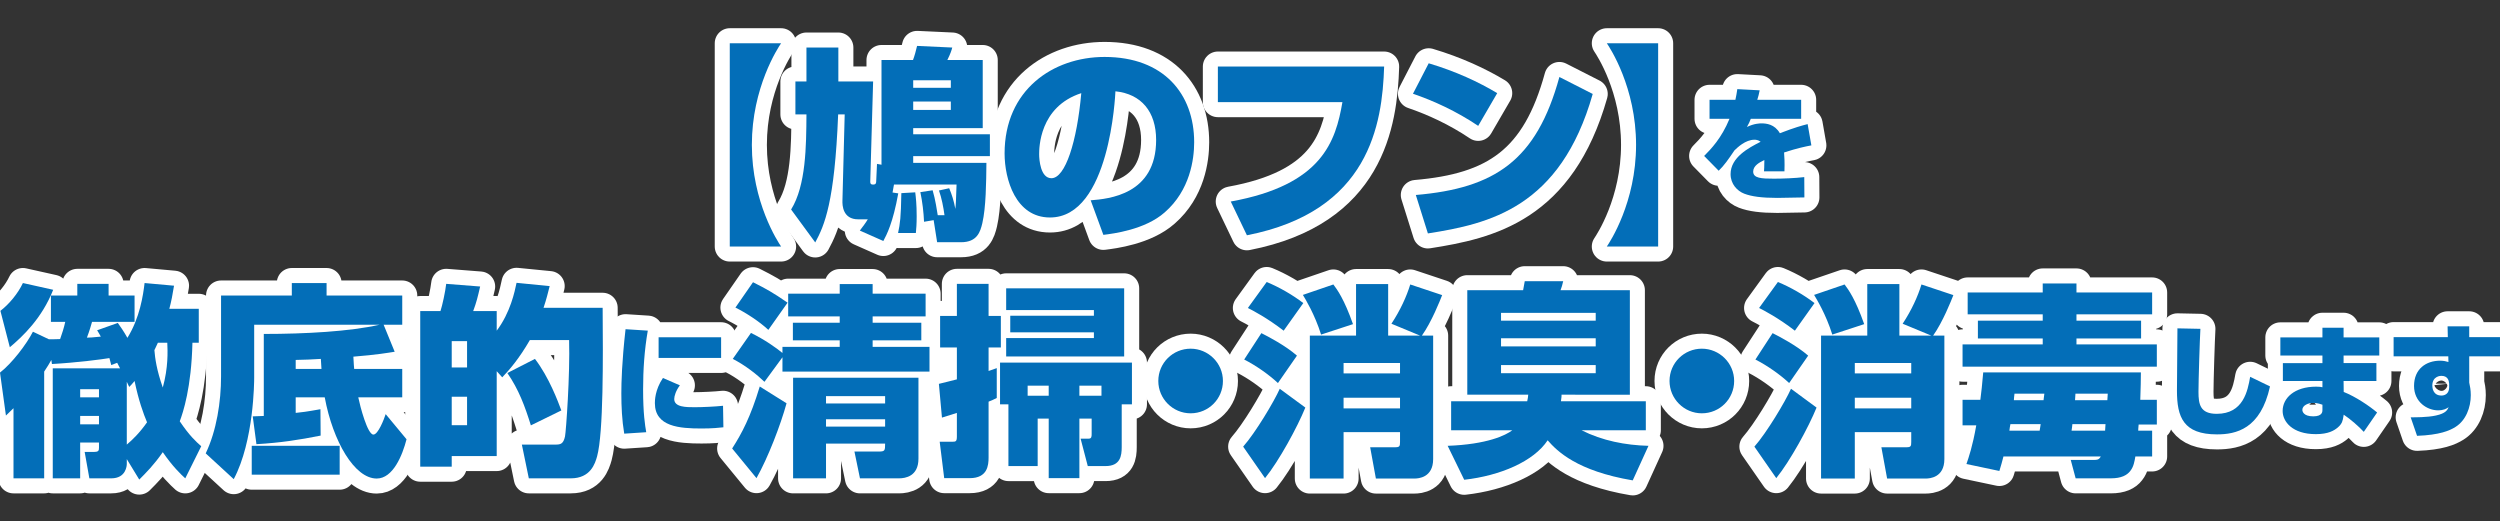
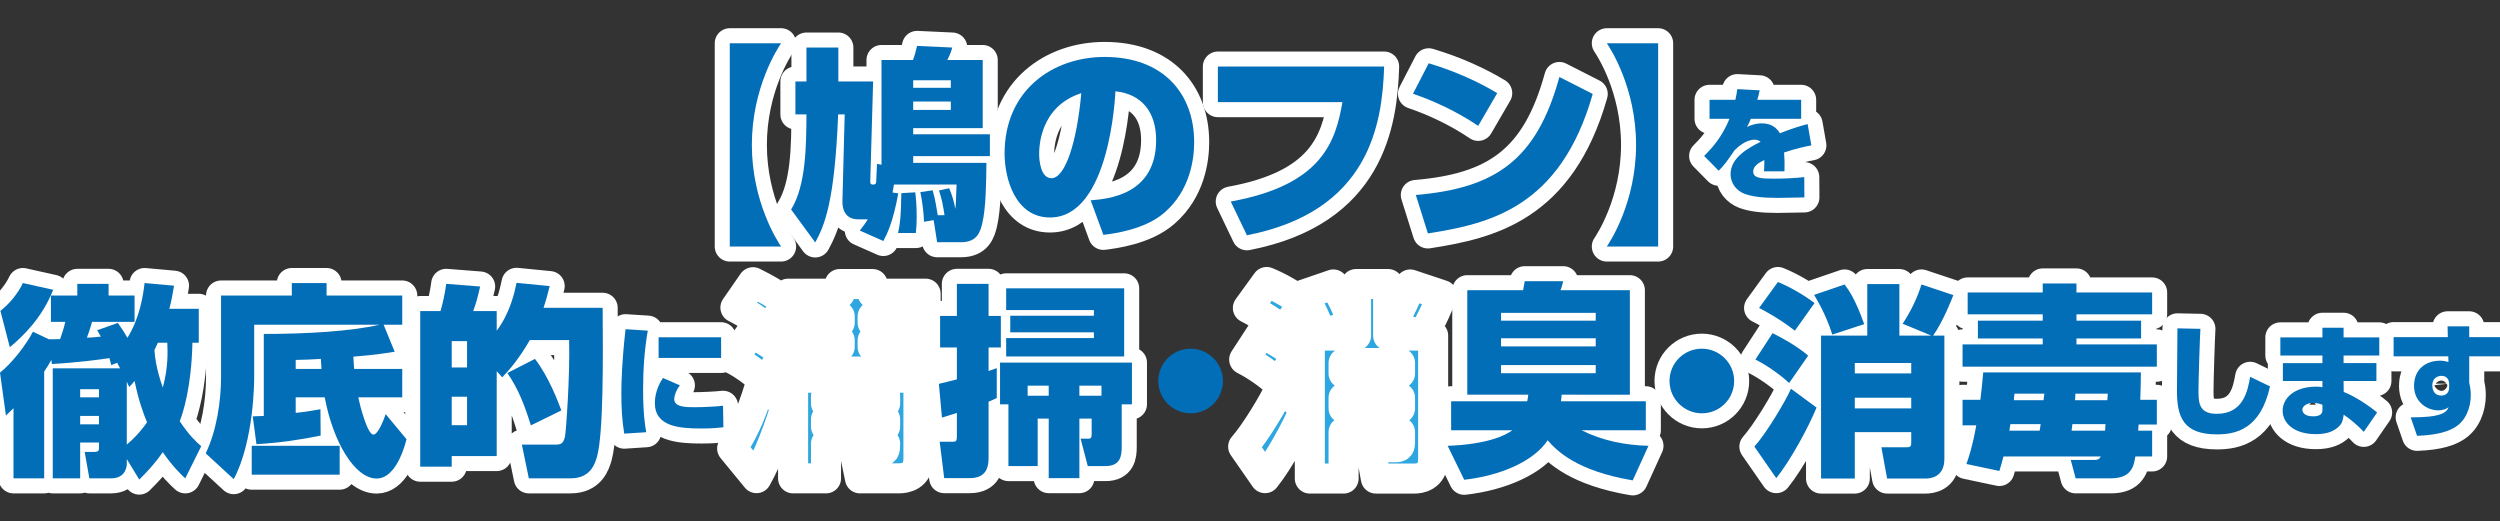
<svg xmlns="http://www.w3.org/2000/svg" version="1.1" id="レイヤー_1" x="0px" y="0px" width="831.747px" height="173.333px" viewBox="0 0 831.747 173.333" enable-background="new 0 0 831.747 173.333" xml:space="preserve">
  <rect x="0" y="0" width="831.747" height="173.333" fill="#333333" stroke="none" />
  <g>
    <g>
      <path fill="#2EA7E0" stroke="#FFFFFF" stroke-width="10" stroke-linejoin="round" stroke-miterlimit="10" d="M242.794,82.019    V14.388h17.078c-1.021,1.497-9.73,14.696-9.73,33.814c0,19.119,8.709,32.319,9.73,33.816H242.794z" />
      <path fill="#2EA7E0" stroke="#FFFFFF" stroke-width="10" stroke-linejoin="round" stroke-miterlimit="10" d="M286.062,76.711    c1.021-1.36,1.837-2.381,2.654-3.742h-3.198c-5.103,0-5.307-4.626-5.239-6.259l0.749-28.645h-2.177    c-1.157,29.256-4.559,36.945-7.621,42.592l-8.028-10.954c4.967-8.028,5.035-21.093,5.103-31.638h-3.674V27.11h3.674V15.816h10.614    V27.11h11.567l-0.953,33.34c0,0.544,0.136,0.952,0.816,0.952c0.612,0,1.088,0,1.157-0.952l0.272-5.92l1.497,0.272V19.967h10.478    c0.476-1.226,1.021-3.198,1.36-4.694l11.703,0.544c-0.204,0.816-0.613,2.108-1.633,4.15h11.771v22.656H303.82v2.042h25.515v7.279    H303.82v2.246h24.358c-0.068,6.531-0.136,14.764-1.361,20.071c-0.68,2.857-1.701,6.327-7.076,6.327h-7.96l-1.157-7.348    l-3.198,0.545c-0.136-3.199-0.544-6.602-1.225-9.866l4.083-0.612c0.952,3.197,1.429,6.736,1.701,8.301h2.245    c-0.34-2.586-0.952-5.783-1.837-8.232l3.402-0.749c0.885,2.11,1.565,4.218,2.042,6.872c0.204-1.769,0.204-2.381,0.408-8.097    h-20.82c-0.068,0.341-0.408,2.245-0.477,2.653l1.905,0.271c-1.769,9.867-3.878,13.812-4.967,15.854L286.062,76.711z M304.5,63.987    c0.204,1.701,0.477,3.947,0.477,7.961c0,2.586-0.136,4.219-0.272,5.579h-5.919c0.681-3.197,0.953-5.171,1.089-13.268L304.5,63.987    z M303.82,26.702v2.518h12.519v-2.518H303.82z M303.82,33.778v2.789h12.519v-2.789H303.82z" />
      <path fill="#2EA7E0" stroke="#FFFFFF" stroke-width="10" stroke-linejoin="round" stroke-miterlimit="10" d="M362.871,66.642    c5.919-0.477,21.772-1.838,21.772-20.072c0-9.457-4.967-15.309-13.539-16.193c-0.068,1.157-1.838,41.98-21.773,41.98    c-11.431,0-15.104-12.723-15.104-21.296c0-21.092,16.057-32.114,33.271-32.114c19.663,0,29.801,12.314,29.801,28.373    c0,5.646-1.36,15.988-9.798,23.336c-6.531,5.783-17.146,7.076-20.411,7.484L362.871,66.642z M345.725,51.333    c0,1.7,0.408,7.96,4.082,7.96c4.627,0,8.505-12.179,9.934-28.304C345.725,35.548,345.725,49.359,345.725,51.333z" />
      <path fill="#2EA7E0" stroke="#FFFFFF" stroke-width="10" stroke-linejoin="round" stroke-miterlimit="10" d="M460.502,22.144    c-0.613,19.188-4.9,48.172-45.655,56.133l-5.375-11.227c30.481-5.512,34.903-20.072,37.149-33.067h-41.436V22.144H460.502z" />
      <path fill="#2EA7E0" stroke="#FFFFFF" stroke-width="10" stroke-linejoin="round" stroke-miterlimit="10" d="M491.795,41.875    c-7.279-4.898-14.9-8.368-21.703-10.683l5.238-10.137c9.117,2.721,16.67,6.26,22.793,9.934L491.795,41.875z M471.043,64.872    c26.264-2.245,40.145-11.43,47.764-39.258l11.09,5.646c-10.75,37.83-34.428,43.205-54.838,46.403L471.043,64.872z" />
      <path fill="#2EA7E0" stroke="#FFFFFF" stroke-width="10" stroke-linejoin="round" stroke-miterlimit="10" d="M551.663,14.388    v67.631h-17.076c1.02-1.497,9.729-14.697,9.729-33.816c0-19.118-8.709-32.317-9.729-33.814H551.663z" />
      <path fill="#2EA7E0" stroke="#FFFFFF" stroke-width="10" stroke-linejoin="round" stroke-miterlimit="10" d="M585.442,30.05    c-0.281,1.4-0.439,2-0.801,3.16h14.598v6.318h-16.756c-0.4,1.08-0.641,1.561-1.281,2.72c2.439-1.199,4.439-1.199,4.799-1.199    c1.641,0,4.4,0.239,6.16,3.278c5.078-1.959,7.238-2.519,9.238-3.039l1.24,7.08c-1.721,0.318-4.68,0.919-9.078,2.359    c0.158,1.879,0.158,3.559,0.158,4.238c0,0.84,0,1.439-0.039,2.041h-6.799c0.08-0.881,0.08-1.281,0.119-3.761    c-1.6,0.761-3.719,1.88-3.719,3.84c0,2.239,2.799,2.359,6.879,2.359c3.08,0,7.078-0.159,10.119-0.521l0.039,6.76    c-3.279,0.08-8.359,0.16-8.998,0.16c-5.24,0-8.6-0.48-10.998-1.4c-2.32-0.88-4.561-3.199-4.561-6.52    c0-5.559,6.039-8.758,10-10.758c-0.801-0.64-1.68-0.68-2.041-0.68c-3.039,0-5.678,2.6-6.678,3.56    c-2.041,3.04-3.52,5.119-5.24,6.759l-4.838-4.918c2.318-2.32,5.758-5.88,8.438-12.359h-6.639V33.21h8.6    c0.279-1.279,0.439-2.199,0.639-3.559L585.442,30.05z" />
      <path fill="#2EA7E0" stroke="#FFFFFF" stroke-width="10" stroke-linejoin="round" stroke-miterlimit="10" d="M42.184,152.747    v1.633c0,0.477-0.204,4.763-5.171,4.763h-7.28l-1.565-8.776h2.994c1.565,0,1.769-0.408,1.769-1.361v-1.77h-6.26v11.907h-9.117    v-36.604h22.385l-0.952-1.838l-1.973,0.749c-0.204-0.749-0.34-1.293-0.612-2.313c-2.45,0.408-10.682,1.497-19.119,1.973    l-0.204-1.36c-0.612,1.089-1.225,2.177-2.381,3.878v35.517H4.49v-23.337c-0.544,0.544-2.109,2.041-2.517,2.449L0,123.966    c4.082-3.197,8.777-9.389,10.954-13.607l5.307,2.518c1.292,0,1.973,0,3.742-0.068c0.612-1.701,1.292-3.81,1.701-5.715h-4.763    v-8.777h8.777v-3.879h10.41v3.879h8.641v8.777H30.617c-0.34,1.156-0.748,2.722-1.701,5.239c0.884,0,1.905-0.068,4.626-0.341    c-0.34-0.611-0.544-1.02-1.225-2.109l6.872-2.448c0.816,1.156,1.905,2.653,3.198,4.966c4.15-6.668,5.239-14.22,5.715-18.234    l9.797,0.885c-0.476,2.926-0.884,5.171-1.565,7.688h9.798v11.294h-2.109c-0.34,14.901-3.13,23.27-4.218,26.127    c3.198,4.764,5.375,6.736,7.144,8.301l-5.307,10.683c-1.429-1.292-4.218-3.946-7.484-8.709c-2.925,4.218-5.579,6.872-7.824,9.118    L42.184,152.747z M0.136,103.419c2.926-2.246,5.852-5.783,7.484-9.254l10.07,2.246c-3.742,9.525-10.206,15.58-14.424,19.119    L0.136,103.419z M26.671,129.478v2.722h6.26v-2.722H26.671z M26.671,138.391v2.79h6.26v-2.79H26.671z M42.184,127.028v20.888    c1.905-1.633,4.15-3.741,6.736-7.416c-1.225-2.926-2.79-7.212-4.15-13.743c-0.953,1.156-1.225,1.428-1.769,1.973L42.184,127.028z     M52.526,114.032c-0.476,1.09-0.816,1.702-1.157,2.45c0.204,2.653,0.749,6.668,2.79,12.451c1.837-6.668,1.633-11.976,1.497-14.901    H52.526z" />
      <path fill="#2EA7E0" stroke="#FFFFFF" stroke-width="10" stroke-linejoin="round" stroke-miterlimit="10" d="M135.256,146.147    c-1.361,5.307-4.49,13.062-9.934,13.062c-7.348,0-14.56-12.314-17.282-27.011h-9.662v5.171c1.565-0.136,3.742-0.408,8.233-1.225    l0.068,8.777c-7.212,1.429-13.268,2.381-21.364,2.857l-1.225-9.254c1.701-0.067,2.449-0.067,3.674-0.136v-27.284    c13.812,0,28.645-0.816,38.51-3.061H84.567v17.621c0,1.225-0.068,21.092-6.804,33.748l-9.321-8.573    c3.606-7.552,5.103-17.146,5.103-25.65V98.315h23.541v-4.15h11.567v4.15h25.174v9.73h-6.191l3.674,8.98    c-2.177,0.341-5.987,1.021-13.744,1.633c0.136,2.586,0.204,3.471,0.272,4.082h15.989v9.458h-14.628    c0.612,2.993,3.062,12.383,5.035,12.383c1.565,0,3.538-5.103,4.082-6.804L135.256,146.147z M83.75,157.919v-9.595h29.257v9.595    H83.75z M98.379,122.741h8.573c-0.136-1.973-0.136-2.449-0.204-3.334c-2.925,0.205-5.443,0.272-8.369,0.341V122.741z" />
      <path fill="#2EA7E0" stroke="#FFFFFF" stroke-width="10" stroke-linejoin="round" stroke-miterlimit="10" d="M165.255,123.49    v28.235h-14.968v3.539h-10.478v-51.777h6.736c0.612-1.838,1.633-6.532,1.905-9.051l11.294,0.886    c-0.816,3.538-1.225,5.239-2.313,8.165h7.824v6.531c4.559-6.056,5.987-12.996,6.6-15.921l11.022,1.089    c-0.544,2.109-1.088,4.422-2.041,7.212H200.5c0.136,17.146,0.272,41.571-1.837,49.396c-0.68,2.449-2.177,7.349-8.777,7.349    h-13.948l-2.313-11.227h11.227c1.701,0,2.585-0.272,3.13-2.722c0.34-1.701,1.701-20.615,1.361-32.046h-13.063    c-3.538,6.124-6.804,9.934-9.186,12.383L165.255,123.49z M150.287,113.489v8.776h5.103v-8.776H150.287z M150.287,131.995v9.457    h5.103v-9.457H150.287z M177.979,119.407c4.695,6.124,7.688,14.221,8.777,17.146l-10.138,4.967    c-1.973-6.328-4.015-11.906-7.825-17.418L177.979,119.407z" />
      <path fill="#2EA7E0" stroke="#FFFFFF" stroke-width="10" stroke-linejoin="round" stroke-miterlimit="10" d="M215.518,110.003    c-1.12,6.439-1.56,12.998-1.56,19.557c0,8.039,0.64,11.918,1.04,14.238l-7.319,0.48c-0.76-4.52-0.959-9.079-0.959-13.358    c0-3.64,0.16-10.358,1.399-21.396L215.518,110.003z M226.196,128.2c-1.36,1.8-1.88,3.6-1.88,4.559    c0,2.721,3.959,2.721,6.799,2.721c2.52,0,6.959-0.2,9.438-0.48l0.12,7.159c-1.44,0.16-3.6,0.399-7.239,0.399    c-7.279,0-15.558-0.56-15.558-8.438c0-0.761,0-4.4,2.68-8.359L226.196,128.2z M239.914,112.203v6.879h-20.796v-6.879H239.914z" />
      <path fill="#2EA7E0" stroke="#FFFFFF" stroke-width="10" stroke-linejoin="round" stroke-miterlimit="10" d="M261.683,134.173    c-1.973,7.212-6.191,18.166-10.001,24.902l-8.097-9.866c3.198-4.967,6.124-10.478,9.185-20.616L261.683,134.173z M260.322,118.863    l-5.987,8.165c-2.449-2.381-6.396-5.511-10.546-7.621l6.055-8.641c4.627,2.246,8.505,5.035,10.478,6.668v-2.041h19.051v-2.177    h-15.581v-5.852h15.581v-2.109h-17.146v-7.552h17.146v-3.198h10.954v3.198h17.622v7.552h-17.622v2.109h16.193v5.852h-16.193v2.177    h18.915v8.232h-48.92V118.863z M250.524,93.894c4.559,2.312,6.463,3.334,11.499,6.804l-6.396,9.049    c-3.062-2.857-7.621-5.783-10.955-7.416L250.524,93.894z M305.568,125.667v26.943c0,5.852-4.354,6.532-6.464,6.532h-12.995    l-1.837-8.913h8.029c2.109,0,2.177-0.271,2.177-2.654h-19.663v11.567H263.86v-33.476H305.568z M274.814,131.791v2.449h19.663    v-2.449H274.814z M274.814,139.479v2.449h19.663v-2.449H274.814z" />
      <path fill="#2EA7E0" stroke="#FFFFFF" stroke-width="10" stroke-linejoin="round" stroke-miterlimit="10" d="M312.366,127.708    c0.748-0.203,4.831-1.156,5.987-1.496v-10.614h-5.579V105.12h5.579V94.437h10.546v10.684h4.083v10.478h-4.083v7.825    c1.157-0.408,1.497-0.477,2.722-0.953v9.934c-1.089,0.545-1.497,0.748-2.722,1.225v18.574c0,2.586-0.34,6.873-6.26,6.873h-8.505    l-1.497-12.111h4.014c1.293,0,1.701,0,1.701-1.77v-7.824c-1.089,0.34-4.287,1.361-4.967,1.564L312.366,127.708z M373.193,134.513    v14.22c0,2.858-0.408,6.328-5.375,6.328h-5.919l-2.381-9.118h2.653c0.953,0,1.021-0.611,1.021-1.564v-5.104h-4.082v19.801h-10.206    v-19.801h-3.674v15.786h-9.73v-20.548h-2.79v-13.88h43.885v13.88H373.193z M374.009,95.935v22.656h-39.258v-6.123h29.189v-1.904    h-27.829v-5.512h27.829v-1.905h-29.189v-7.212H374.009z M341.895,128.321v3.334h7.008v-3.334H341.895z M366.458,128.321h-7.349    v3.334h7.349V128.321z" />
-       <path fill="#2EA7E0" stroke="#FFFFFF" stroke-width="10" stroke-linejoin="round" stroke-miterlimit="10" d="M406.868,126.757    c0,5.918-4.763,10.75-10.75,10.75c-5.92,0-10.75-4.832-10.75-10.75c0-6.057,4.898-10.75,10.75-10.75    S406.868,120.769,406.868,126.757z" />
      <path fill="#2EA7E0" stroke="#FFFFFF" stroke-width="10" stroke-linejoin="round" stroke-miterlimit="10" d="M434.284,135.602    c-2.654,6.531-8.777,17.758-13.404,23.474l-7.28-10.479c4.083-4.627,10.274-14.969,12.179-19.255L434.284,135.602z     M419.655,110.835c2.041,1.021,7.961,4.082,11.838,7.484l-6.326,9.117c-2.994-2.789-7.213-5.783-11.227-7.824L419.655,110.835z     M421.424,93.825c4.15,1.701,8.641,4.287,12.178,7.008l-6.531,9.186c-5.443-4.219-10.41-6.804-11.906-7.553L421.424,93.825z     M443.604,94.642c1.293,1.701,3.607,4.898,6.533,13.199l-10.615,3.471c-2.109-6.736-5.238-11.839-6.055-13.199L443.604,94.642z     M479.801,98.18c-0.68,1.769-3.537,8.981-6.736,13.472h3.742v41.096c0,6.191-4.967,6.463-6.191,6.463h-12.859l-1.904-10.408h8.301    c1.496,0,1.633-0.342,1.633-1.77v-3.267h-18.779v15.444H435.78v-47.559h15.377V94.506h10.682v17.146h10.615l-9.525-3.945    c2.992-4.56,5.035-9.05,6.26-13.064L479.801,98.18z M447.006,120.769v3.471h18.779v-3.471H447.006z M447.006,132.335v3.539h18.779    v-3.539H447.006z" />
      <path fill="#2EA7E0" stroke="#FFFFFF" stroke-width="10" stroke-linejoin="round" stroke-miterlimit="10" d="M543.208,159.823    c-18.506-3.13-25.105-9.662-28.305-13.336c-4.625,7.008-15.717,11.771-27.76,13.132l-5.51-11.295    c13.199-0.476,19.391-3.538,21.5-5.171H482.79v-9.662H508.1c0.203-0.884,0.271-1.36,0.34-2.176h-20.275V96.547h18.574    c0.137-0.816,0.477-2.585,0.545-2.993h12.791c-0.271,1.156-0.545,2.177-0.885,2.993h23.064v34.769H519.53    c0,0.476,0,0.748-0.203,2.176h28.236v9.662h-21.365c6.873,3.47,14.561,4.967,22.248,5.171L543.208,159.823z M499.391,104.099    v2.586h31.502v-2.586H499.391z M499.391,112.536v2.721h31.502v-2.721H499.391z M499.391,121.449v2.722h31.502v-2.722H499.391z" />
      <path fill="#2EA7E0" stroke="#FFFFFF" stroke-width="10" stroke-linejoin="round" stroke-miterlimit="10" d="M576.95,126.757    c0,5.918-4.762,10.75-10.75,10.75c-5.92,0-10.75-4.832-10.75-10.75c0-6.057,4.898-10.75,10.75-10.75    S576.95,120.769,576.95,126.757z" />
      <path fill="#2EA7E0" stroke="#FFFFFF" stroke-width="10" stroke-linejoin="round" stroke-miterlimit="10" d="M604.366,135.602    c-2.652,6.531-8.777,17.758-13.402,23.474l-7.281-10.479c4.082-4.627,10.273-14.969,12.18-19.255L604.366,135.602z     M589.739,110.835c2.041,1.021,7.959,4.082,11.838,7.484l-6.328,9.117c-2.994-2.789-7.211-5.783-11.227-7.824L589.739,110.835z     M591.506,93.825c4.15,1.701,8.641,4.287,12.18,7.008l-6.531,9.186c-5.443-4.219-10.41-6.804-11.908-7.553L591.506,93.825z     M613.688,94.642c1.293,1.701,3.605,4.898,6.531,13.199l-10.613,3.471c-2.109-6.736-5.24-11.839-6.057-13.199L613.688,94.642z     M649.883,98.18c-0.68,1.769-3.537,8.981-6.734,13.472h3.742v41.096c0,6.191-4.967,6.463-6.191,6.463H627.84l-1.906-10.408h8.301    c1.498,0,1.633-0.342,1.633-1.77v-3.267H617.09v15.444h-11.227v-47.559h15.377V94.506h10.682v17.146h10.613l-9.525-3.945    c2.994-4.56,5.035-9.05,6.26-13.064L649.883,98.18z M617.09,120.769v3.471h18.777v-3.471H617.09z M617.09,132.335v3.539h18.777    v-3.539H617.09z" />
      <path fill="#2EA7E0" stroke="#FFFFFF" stroke-width="10" stroke-linejoin="round" stroke-miterlimit="10" d="M654.641,97.296    h24.971v-2.994h11.227v2.994h25.174v7.279h-25.174v2.109h21.5v5.92h-21.5v1.973h26.738v7.416H652.94v-7.416h26.672v-1.973h-21.568    v-5.92h21.568v-2.109h-24.971V97.296z M658.86,133.016c0.34-2.653,0.611-5.035,0.953-9.117h52.457    c0,2.653-0.068,4.967-0.203,9.117h5.51v8.233h-6.055c-0.137,1.428-0.137,1.633-0.137,2.041h4.627v8.572h-5.578    c-0.273,1.564-0.545,3.402-1.701,4.831c-1.09,1.429-2.994,2.449-6.465,2.449h-11.703l-1.633-6.124h7.621    c1.088,0,1.77,0,2.381-1.156h-32.387c-0.543,2.109-0.68,2.586-1.359,4.831l-10.955-2.313c0.748-2.178,2.041-5.852,3.266-12.859    h-4.559v-8.505H658.86z M678.59,143.29c0.205-1.225,0.273-1.565,0.34-2.178h-10.068c-0.068,0.34-0.34,1.837-0.34,2.178H678.59z     M679.883,133.151c0.137-0.885,0.137-1.36,0.273-2.177h-9.936c-0.135,0.952-0.203,1.837-0.203,2.177H679.883z M700.364,143.29    c0-0.341,0.135-1.905,0.135-2.178h-11.021c-0.068,0.816-0.137,1.225-0.271,2.178H700.364z M701.112,133.151    c0.068-0.816,0.068-1.088,0.137-2.177h-10.75c0,0.204-0.137,1.837-0.137,2.177H701.112z" />
      <path fill="#2EA7E0" stroke="#FFFFFF" stroke-width="10" stroke-linejoin="round" stroke-miterlimit="10" d="M732.071,109.403    c-0.199,3.4-0.641,17.156-0.641,20.957c0,4.159,0.561,7.318,6.08,7.318c8.799,0,10.277-7.519,11.117-12.318l6.6,3.2    c-3.119,14.237-11.359,15.958-17.637,15.958c-11.238,0-13.318-5.801-13.318-14.519c0-3.279,0.16-17.797,0.16-20.757    L732.071,109.403z" />
      <path fill="#2EA7E0" stroke="#FFFFFF" stroke-width="10" stroke-linejoin="round" stroke-miterlimit="10" d="M772.67,112.243    v-3.199h7.037v3.199h11.879v6.039h-11.879v2.52h10.92v5.959h-10.92l0.041,3.639c3.959,1.561,8.559,4.68,11.117,6.84l-4.439,6.438    c-1.52-1.68-4.479-4.279-6.678-5.719l-0.121,0.72c-0.199,1.119-0.318,2.279-1.918,3.6c-1.16,0.959-3.08,2.158-7.24,2.158    c-7.799,0-11.037-4.158-11.037-7.717c0-4.28,3.918-8.08,11.158-8.08c1.16,0,1.559,0.08,2.08,0.201v-2.08h-13.158v-5.959h13.158    v-2.52h-13.998v-6.039H772.67z M772.67,134.64c-1.68-0.6-2.84-0.6-3.041-0.6c-1.639,0-3.639,0.799-3.639,2.318    c0,0.44,0.279,2.16,3.639,2.16c3.041,0,3.041-1.6,3.041-2.08V134.64z" />
      <path fill="#2EA7E0" stroke="#FFFFFF" stroke-width="10" stroke-linejoin="round" stroke-miterlimit="10" d="M814.309,108.563    h7.199v3.6h10.238v6.398h-10.238v8.719c0.24,1.16,0.52,2.359,0.52,4.199c0,4.119-1.641,8.398-5.08,10.559    c-1.959,1.24-5.279,2.68-12.797,2.96l-2.119-6.159c1.359,0,5.559,0.039,8.398-0.6c3.318-0.721,3.799-1.84,4.238-2.76    c-0.76,0.479-1.639,1.039-3.559,1.039c-3.48,0-7.959-2.68-7.959-8.118c0-5.64,4-8.398,8.678-8.398c1.24,0,2.08,0.239,2.76,0.44    l-0.039-1.881h-18.197v-6.398h18.037L814.309,108.563z M814.829,127.641c-0.08-0.8-0.279-2.6-2.6-2.6c-0.32,0-3,0.12-3,3.239    c0,0.641,0.16,3.319,3.041,3.319c1.318,0,2.559-0.8,2.559-2.719V127.641z" />
    </g>
  </g>
  <g>
    <path fill="#036EB8" d="M242.794,82.019V14.388h17.078c-1.021,1.497-9.73,14.696-9.73,33.814c0,19.119,8.709,32.319,9.73,33.816   H242.794z" />
    <path fill="#036EB8" d="M286.062,76.711c1.021-1.36,1.837-2.381,2.654-3.742h-3.198c-5.103,0-5.307-4.626-5.239-6.259l0.749-28.645   h-2.177c-1.157,29.256-4.559,36.945-7.621,42.592l-8.028-10.954c4.967-8.028,5.035-21.093,5.103-31.638h-3.674V27.11h3.674V15.816   h10.614V27.11h11.567l-0.953,33.34c0,0.544,0.136,0.952,0.816,0.952c0.612,0,1.088,0,1.157-0.952l0.272-5.92l1.497,0.272V19.967   h10.478c0.476-1.226,1.021-3.198,1.36-4.694l11.703,0.544c-0.204,0.816-0.613,2.108-1.633,4.15h11.771v22.656H303.82v2.042h25.515   v7.279H303.82v2.246h24.358c-0.068,6.531-0.136,14.764-1.361,20.071c-0.68,2.857-1.701,6.327-7.076,6.327h-7.96l-1.157-7.348   l-3.198,0.545c-0.136-3.199-0.544-6.602-1.225-9.866l4.083-0.612c0.952,3.197,1.429,6.736,1.701,8.301h2.245   c-0.34-2.586-0.952-5.783-1.837-8.232l3.402-0.749c0.885,2.11,1.565,4.218,2.042,6.872c0.204-1.769,0.204-2.381,0.408-8.097h-20.82   c-0.068,0.341-0.408,2.245-0.477,2.653l1.905,0.271c-1.769,9.867-3.878,13.812-4.967,15.854L286.062,76.711z M304.5,63.987   c0.204,1.701,0.477,3.947,0.477,7.961c0,2.586-0.136,4.219-0.272,5.579h-5.919c0.681-3.197,0.953-5.171,1.089-13.268L304.5,63.987z    M303.82,26.702v2.518h12.519v-2.518H303.82z M303.82,33.778v2.789h12.519v-2.789H303.82z" />
    <path fill="#036EB8" d="M362.871,66.642c5.919-0.477,21.772-1.838,21.772-20.072c0-9.457-4.967-15.309-13.539-16.193   c-0.068,1.157-1.838,41.98-21.773,41.98c-11.431,0-15.104-12.723-15.104-21.296c0-21.092,16.057-32.114,33.271-32.114   c19.663,0,29.801,12.314,29.801,28.373c0,5.646-1.36,15.988-9.798,23.336c-6.531,5.783-17.146,7.076-20.411,7.484L362.871,66.642z    M345.725,51.333c0,1.7,0.408,7.96,4.082,7.96c4.627,0,8.505-12.179,9.934-28.304C345.725,35.548,345.725,49.359,345.725,51.333z" />
    <path fill="#036EB8" d="M460.502,22.144c-0.613,19.188-4.9,48.172-45.655,56.133l-5.375-11.227   c30.481-5.512,34.903-20.072,37.149-33.067h-41.436V22.144H460.502z" />
    <path fill="#036EB8" d="M491.795,41.875c-7.279-4.898-14.9-8.368-21.703-10.683l5.238-10.137c9.117,2.721,16.67,6.26,22.793,9.934   L491.795,41.875z M471.043,64.872c26.264-2.245,40.145-11.43,47.764-39.258l11.09,5.646c-10.75,37.83-34.428,43.205-54.838,46.403   L471.043,64.872z" />
    <path fill="#036EB8" d="M551.663,14.388v67.631h-17.076c1.02-1.497,9.729-14.697,9.729-33.816c0-19.118-8.709-32.317-9.729-33.814   H551.663z" />
    <path fill="#036EB8" d="M585.442,30.05c-0.281,1.4-0.439,2-0.801,3.16h14.598v6.318h-16.756c-0.4,1.08-0.641,1.561-1.281,2.72   c2.439-1.199,4.439-1.199,4.799-1.199c1.641,0,4.4,0.239,6.16,3.278c5.078-1.959,7.238-2.519,9.238-3.039l1.24,7.08   c-1.721,0.318-4.68,0.919-9.078,2.359c0.158,1.879,0.158,3.559,0.158,4.238c0,0.84,0,1.439-0.039,2.041h-6.799   c0.08-0.881,0.08-1.281,0.119-3.761c-1.6,0.761-3.719,1.88-3.719,3.84c0,2.239,2.799,2.359,6.879,2.359   c3.08,0,7.078-0.159,10.119-0.521l0.039,6.76c-3.279,0.08-8.359,0.16-8.998,0.16c-5.24,0-8.6-0.48-10.998-1.4   c-2.32-0.88-4.561-3.199-4.561-6.52c0-5.559,6.039-8.758,10-10.758c-0.801-0.64-1.68-0.68-2.041-0.68   c-3.039,0-5.678,2.6-6.678,3.56c-2.041,3.04-3.52,5.119-5.24,6.759l-4.838-4.918c2.318-2.32,5.758-5.88,8.438-12.359h-6.639V33.21   h8.6c0.279-1.279,0.439-2.199,0.639-3.559L585.442,30.05z" />
    <path fill="#036EB8" d="M42.184,152.747v1.633c0,0.477-0.204,4.763-5.171,4.763h-7.28l-1.565-8.776h2.994   c1.565,0,1.769-0.408,1.769-1.361v-1.77h-6.26v11.907h-9.117v-36.604h22.385l-0.952-1.838l-1.973,0.749   c-0.204-0.749-0.34-1.293-0.612-2.313c-2.45,0.408-10.682,1.497-19.119,1.973l-0.204-1.36c-0.612,1.089-1.225,2.177-2.381,3.878   v35.517H4.49v-23.337c-0.544,0.544-2.109,2.041-2.517,2.449L0,123.966c4.082-3.197,8.777-9.389,10.954-13.607l5.307,2.518   c1.292,0,1.973,0,3.742-0.068c0.612-1.701,1.292-3.81,1.701-5.715h-4.763v-8.777h8.777v-3.879h10.41v3.879h8.641v8.777H30.617   c-0.34,1.156-0.748,2.722-1.701,5.239c0.884,0,1.905-0.068,4.626-0.341c-0.34-0.611-0.544-1.02-1.225-2.109l6.872-2.448   c0.816,1.156,1.905,2.653,3.198,4.966c4.15-6.668,5.239-14.22,5.715-18.234l9.797,0.885c-0.476,2.926-0.884,5.171-1.565,7.688   h9.798v11.294h-2.109c-0.34,14.901-3.13,23.27-4.218,26.127c3.198,4.764,5.375,6.736,7.144,8.301l-5.307,10.683   c-1.429-1.292-4.218-3.946-7.484-8.709c-2.925,4.218-5.579,6.872-7.824,9.118L42.184,152.747z M0.136,103.419   c2.926-2.246,5.852-5.783,7.484-9.254l10.07,2.246c-3.742,9.525-10.206,15.58-14.424,19.119L0.136,103.419z M26.671,129.478v2.722   h6.26v-2.722H26.671z M26.671,138.391v2.79h6.26v-2.79H26.671z M42.184,127.028v20.888c1.905-1.633,4.15-3.741,6.736-7.416   c-1.225-2.926-2.79-7.212-4.15-13.743c-0.953,1.156-1.225,1.428-1.769,1.973L42.184,127.028z M52.526,114.032   c-0.476,1.09-0.816,1.702-1.157,2.45c0.204,2.653,0.749,6.668,2.79,12.451c1.837-6.668,1.633-11.976,1.497-14.901H52.526z" />
    <path fill="#036EB8" d="M135.256,146.147c-1.361,5.307-4.49,13.062-9.934,13.062c-7.348,0-14.56-12.314-17.282-27.011h-9.662v5.171   c1.565-0.136,3.742-0.408,8.233-1.225l0.068,8.777c-7.212,1.429-13.268,2.381-21.364,2.857l-1.225-9.254   c1.701-0.067,2.449-0.067,3.674-0.136v-27.284c13.812,0,28.645-0.816,38.51-3.061H84.567v17.621c0,1.225-0.068,21.092-6.804,33.748   l-9.321-8.573c3.606-7.552,5.103-17.146,5.103-25.65V98.315h23.541v-4.15h11.567v4.15h25.174v9.73h-6.191l3.674,8.98   c-2.177,0.341-5.987,1.021-13.744,1.633c0.136,2.586,0.204,3.471,0.272,4.082h15.989v9.458h-14.628   c0.612,2.993,3.062,12.383,5.035,12.383c1.565,0,3.538-5.103,4.082-6.804L135.256,146.147z M83.75,157.919v-9.595h29.257v9.595   H83.75z M98.379,122.741h8.573c-0.136-1.973-0.136-2.449-0.204-3.334c-2.925,0.205-5.443,0.272-8.369,0.341V122.741z" />
    <path fill="#036EB8" d="M165.255,123.49v28.235h-14.968v3.539h-10.478v-51.777h6.736c0.612-1.838,1.633-6.532,1.905-9.051   l11.294,0.886c-0.816,3.538-1.225,5.239-2.313,8.165h7.824v6.531c4.559-6.056,5.987-12.996,6.6-15.921l11.022,1.089   c-0.544,2.109-1.088,4.422-2.041,7.212H200.5c0.136,17.146,0.272,41.571-1.837,49.396c-0.68,2.449-2.177,7.349-8.777,7.349h-13.948   l-2.313-11.227h11.227c1.701,0,2.585-0.272,3.13-2.722c0.34-1.701,1.701-20.615,1.361-32.046h-13.063   c-3.538,6.124-6.804,9.934-9.186,12.383L165.255,123.49z M150.287,113.489v8.776h5.103v-8.776H150.287z M150.287,131.995v9.457   h5.103v-9.457H150.287z M177.979,119.407c4.695,6.124,7.688,14.221,8.777,17.146l-10.138,4.967   c-1.973-6.328-4.015-11.906-7.825-17.418L177.979,119.407z" />
    <path fill="#036EB8" d="M215.518,110.003c-1.12,6.439-1.56,12.998-1.56,19.557c0,8.039,0.64,11.918,1.04,14.238l-7.319,0.48   c-0.76-4.52-0.959-9.079-0.959-13.358c0-3.64,0.16-10.358,1.399-21.396L215.518,110.003z M226.196,128.2   c-1.36,1.8-1.88,3.6-1.88,4.559c0,2.721,3.959,2.721,6.799,2.721c2.52,0,6.959-0.2,9.438-0.48l0.12,7.159   c-1.44,0.16-3.6,0.399-7.239,0.399c-7.279,0-15.558-0.56-15.558-8.438c0-0.761,0-4.4,2.68-8.359L226.196,128.2z M239.914,112.203   v6.879h-20.796v-6.879H239.914z" />
-     <path fill="#036EB8" d="M261.683,134.173c-1.973,7.212-6.191,18.166-10.001,24.902l-8.097-9.866   c3.198-4.967,6.124-10.478,9.185-20.616L261.683,134.173z M260.322,118.863l-5.987,8.165c-2.449-2.381-6.396-5.511-10.546-7.621   l6.055-8.641c4.627,2.246,8.505,5.035,10.478,6.668v-2.041h19.051v-2.177h-15.581v-5.852h15.581v-2.109h-17.146v-7.552h17.146   v-3.198h10.954v3.198h17.622v7.552h-17.622v2.109h16.193v5.852h-16.193v2.177h18.915v8.232h-48.92V118.863z M250.524,93.894   c4.559,2.312,6.463,3.334,11.499,6.804l-6.396,9.049c-3.062-2.857-7.621-5.783-10.955-7.416L250.524,93.894z M305.568,125.667   v26.943c0,5.852-4.354,6.532-6.464,6.532h-12.995l-1.837-8.913h8.029c2.109,0,2.177-0.271,2.177-2.654h-19.663v11.567H263.86   v-33.476H305.568z M274.814,131.791v2.449h19.663v-2.449H274.814z M274.814,139.479v2.449h19.663v-2.449H274.814z" />
    <path fill="#036EB8" d="M312.366,127.708c0.748-0.203,4.831-1.156,5.987-1.496v-10.614h-5.579V105.12h5.579V94.437h10.546v10.684   h4.083v10.478h-4.083v7.825c1.157-0.408,1.497-0.477,2.722-0.953v9.934c-1.089,0.545-1.497,0.748-2.722,1.225v18.574   c0,2.586-0.34,6.873-6.26,6.873h-8.505l-1.497-12.111h4.014c1.293,0,1.701,0,1.701-1.77v-7.824   c-1.089,0.34-4.287,1.361-4.967,1.564L312.366,127.708z M373.193,134.513v14.22c0,2.858-0.408,6.328-5.375,6.328h-5.919   l-2.381-9.118h2.653c0.953,0,1.021-0.611,1.021-1.564v-5.104h-4.082v19.801h-10.206v-19.801h-3.674v15.786h-9.73v-20.548h-2.79   v-13.88h43.885v13.88H373.193z M374.009,95.935v22.656h-39.258v-6.123h29.189v-1.904h-27.829v-5.512h27.829v-1.905h-29.189v-7.212   H374.009z M341.895,128.321v3.334h7.008v-3.334H341.895z M366.458,128.321h-7.349v3.334h7.349V128.321z" />
    <path fill="#036EB8" d="M406.868,126.757c0,5.918-4.763,10.75-10.75,10.75c-5.92,0-10.75-4.832-10.75-10.75   c0-6.057,4.898-10.75,10.75-10.75S406.868,120.769,406.868,126.757z" />
-     <path fill="#036EB8" d="M434.284,135.602c-2.654,6.531-8.777,17.758-13.404,23.474l-7.28-10.479   c4.083-4.627,10.274-14.969,12.179-19.255L434.284,135.602z M419.655,110.835c2.041,1.021,7.961,4.082,11.838,7.484l-6.326,9.117   c-2.994-2.789-7.213-5.783-11.227-7.824L419.655,110.835z M421.424,93.825c4.15,1.701,8.641,4.287,12.178,7.008l-6.531,9.186   c-5.443-4.219-10.41-6.804-11.906-7.553L421.424,93.825z M443.604,94.642c1.293,1.701,3.607,4.898,6.533,13.199l-10.615,3.471   c-2.109-6.736-5.238-11.839-6.055-13.199L443.604,94.642z M479.801,98.18c-0.68,1.769-3.537,8.981-6.736,13.472h3.742v41.096   c0,6.191-4.967,6.463-6.191,6.463h-12.859l-1.904-10.408h8.301c1.496,0,1.633-0.342,1.633-1.77v-3.267h-18.779v15.444H435.78   v-47.559h15.377V94.506h10.682v17.146h10.615l-9.525-3.945c2.992-4.56,5.035-9.05,6.26-13.064L479.801,98.18z M447.006,120.769   v3.471h18.779v-3.471H447.006z M447.006,132.335v3.539h18.779v-3.539H447.006z" />
    <path fill="#036EB8" d="M543.208,159.823c-18.506-3.13-25.105-9.662-28.305-13.336c-4.625,7.008-15.717,11.771-27.76,13.132   l-5.51-11.295c13.199-0.476,19.391-3.538,21.5-5.171H482.79v-9.662H508.1c0.203-0.884,0.271-1.36,0.34-2.176h-20.275V96.547h18.574   c0.137-0.816,0.477-2.585,0.545-2.993h12.791c-0.271,1.156-0.545,2.177-0.885,2.993h23.064v34.769H519.53   c0,0.476,0,0.748-0.203,2.176h28.236v9.662h-21.365c6.873,3.47,14.561,4.967,22.248,5.171L543.208,159.823z M499.391,104.099v2.586   h31.502v-2.586H499.391z M499.391,112.536v2.721h31.502v-2.721H499.391z M499.391,121.449v2.722h31.502v-2.722H499.391z" />
    <path fill="#036EB8" d="M576.95,126.757c0,5.918-4.762,10.75-10.75,10.75c-5.92,0-10.75-4.832-10.75-10.75   c0-6.057,4.898-10.75,10.75-10.75S576.95,120.769,576.95,126.757z" />
    <path fill="#036EB8" d="M604.366,135.602c-2.652,6.531-8.777,17.758-13.402,23.474l-7.281-10.479   c4.082-4.627,10.273-14.969,12.18-19.255L604.366,135.602z M589.739,110.835c2.041,1.021,7.959,4.082,11.838,7.484l-6.328,9.117   c-2.994-2.789-7.211-5.783-11.227-7.824L589.739,110.835z M591.506,93.825c4.15,1.701,8.641,4.287,12.18,7.008l-6.531,9.186   c-5.443-4.219-10.41-6.804-11.908-7.553L591.506,93.825z M613.688,94.642c1.293,1.701,3.605,4.898,6.531,13.199l-10.613,3.471   c-2.109-6.736-5.24-11.839-6.057-13.199L613.688,94.642z M649.883,98.18c-0.68,1.769-3.537,8.981-6.734,13.472h3.742v41.096   c0,6.191-4.967,6.463-6.191,6.463H627.84l-1.906-10.408h8.301c1.498,0,1.633-0.342,1.633-1.77v-3.267H617.09v15.444h-11.227   v-47.559h15.377V94.506h10.682v17.146h10.613l-9.525-3.945c2.994-4.56,5.035-9.05,6.26-13.064L649.883,98.18z M617.09,120.769   v3.471h18.777v-3.471H617.09z M617.09,132.335v3.539h18.777v-3.539H617.09z" />
    <path fill="#036EB8" d="M654.641,97.296h24.971v-2.994h11.227v2.994h25.174v7.279h-25.174v2.109h21.5v5.92h-21.5v1.973h26.738   v7.416H652.94v-7.416h26.672v-1.973h-21.568v-5.92h21.568v-2.109h-24.971V97.296z M658.86,133.016   c0.34-2.653,0.611-5.035,0.953-9.117h52.457c0,2.653-0.068,4.967-0.203,9.117h5.51v8.233h-6.055   c-0.137,1.428-0.137,1.633-0.137,2.041h4.627v8.572h-5.578c-0.273,1.564-0.545,3.402-1.701,4.831   c-1.09,1.429-2.994,2.449-6.465,2.449h-11.703l-1.633-6.124h7.621c1.088,0,1.77,0,2.381-1.156h-32.387   c-0.543,2.109-0.68,2.586-1.359,4.831l-10.955-2.313c0.748-2.178,2.041-5.852,3.266-12.859h-4.559v-8.505H658.86z M678.59,143.29   c0.205-1.225,0.273-1.565,0.34-2.178h-10.068c-0.068,0.34-0.34,1.837-0.34,2.178H678.59z M679.883,133.151   c0.137-0.885,0.137-1.36,0.273-2.177h-9.936c-0.135,0.952-0.203,1.837-0.203,2.177H679.883z M700.364,143.29   c0-0.341,0.135-1.905,0.135-2.178h-11.021c-0.068,0.816-0.137,1.225-0.271,2.178H700.364z M701.112,133.151   c0.068-0.816,0.068-1.088,0.137-2.177h-10.75c0,0.204-0.137,1.837-0.137,2.177H701.112z" />
    <path fill="#036EB8" d="M732.071,109.403c-0.199,3.4-0.641,17.156-0.641,20.957c0,4.159,0.561,7.318,6.08,7.318   c8.799,0,10.277-7.519,11.117-12.318l6.6,3.2c-3.119,14.237-11.359,15.958-17.637,15.958c-11.238,0-13.318-5.801-13.318-14.519   c0-3.279,0.16-17.797,0.16-20.757L732.071,109.403z" />
    <path fill="#036EB8" d="M772.67,112.243v-3.199h7.037v3.199h11.879v6.039h-11.879v2.52h10.92v5.959h-10.92l0.041,3.639   c3.959,1.561,8.559,4.68,11.117,6.84l-4.439,6.438c-1.52-1.68-4.479-4.279-6.678-5.719l-0.121,0.72   c-0.199,1.119-0.318,2.279-1.918,3.6c-1.16,0.959-3.08,2.158-7.24,2.158c-7.799,0-11.037-4.158-11.037-7.717   c0-4.28,3.918-8.08,11.158-8.08c1.16,0,1.559,0.08,2.08,0.201v-2.08h-13.158v-5.959h13.158v-2.52h-13.998v-6.039H772.67z    M772.67,134.64c-1.68-0.6-2.84-0.6-3.041-0.6c-1.639,0-3.639,0.799-3.639,2.318c0,0.44,0.279,2.16,3.639,2.16   c3.041,0,3.041-1.6,3.041-2.08V134.64z" />
    <path fill="#036EB8" d="M814.309,108.563h7.199v3.6h10.238v6.398h-10.238v8.719c0.24,1.16,0.52,2.359,0.52,4.199   c0,4.119-1.641,8.398-5.08,10.559c-1.959,1.24-5.279,2.68-12.797,2.96l-2.119-6.159c1.359,0,5.559,0.039,8.398-0.6   c3.318-0.721,3.799-1.84,4.238-2.76c-0.76,0.479-1.639,1.039-3.559,1.039c-3.48,0-7.959-2.68-7.959-8.118   c0-5.64,4-8.398,8.678-8.398c1.24,0,2.08,0.239,2.76,0.44l-0.039-1.881h-18.197v-6.398h18.037L814.309,108.563z M814.829,127.641   c-0.08-0.8-0.279-2.6-2.6-2.6c-0.32,0-3,0.12-3,3.239c0,0.641,0.16,3.319,3.041,3.319c1.318,0,2.559-0.8,2.559-2.719V127.641z" />
  </g>
</svg>